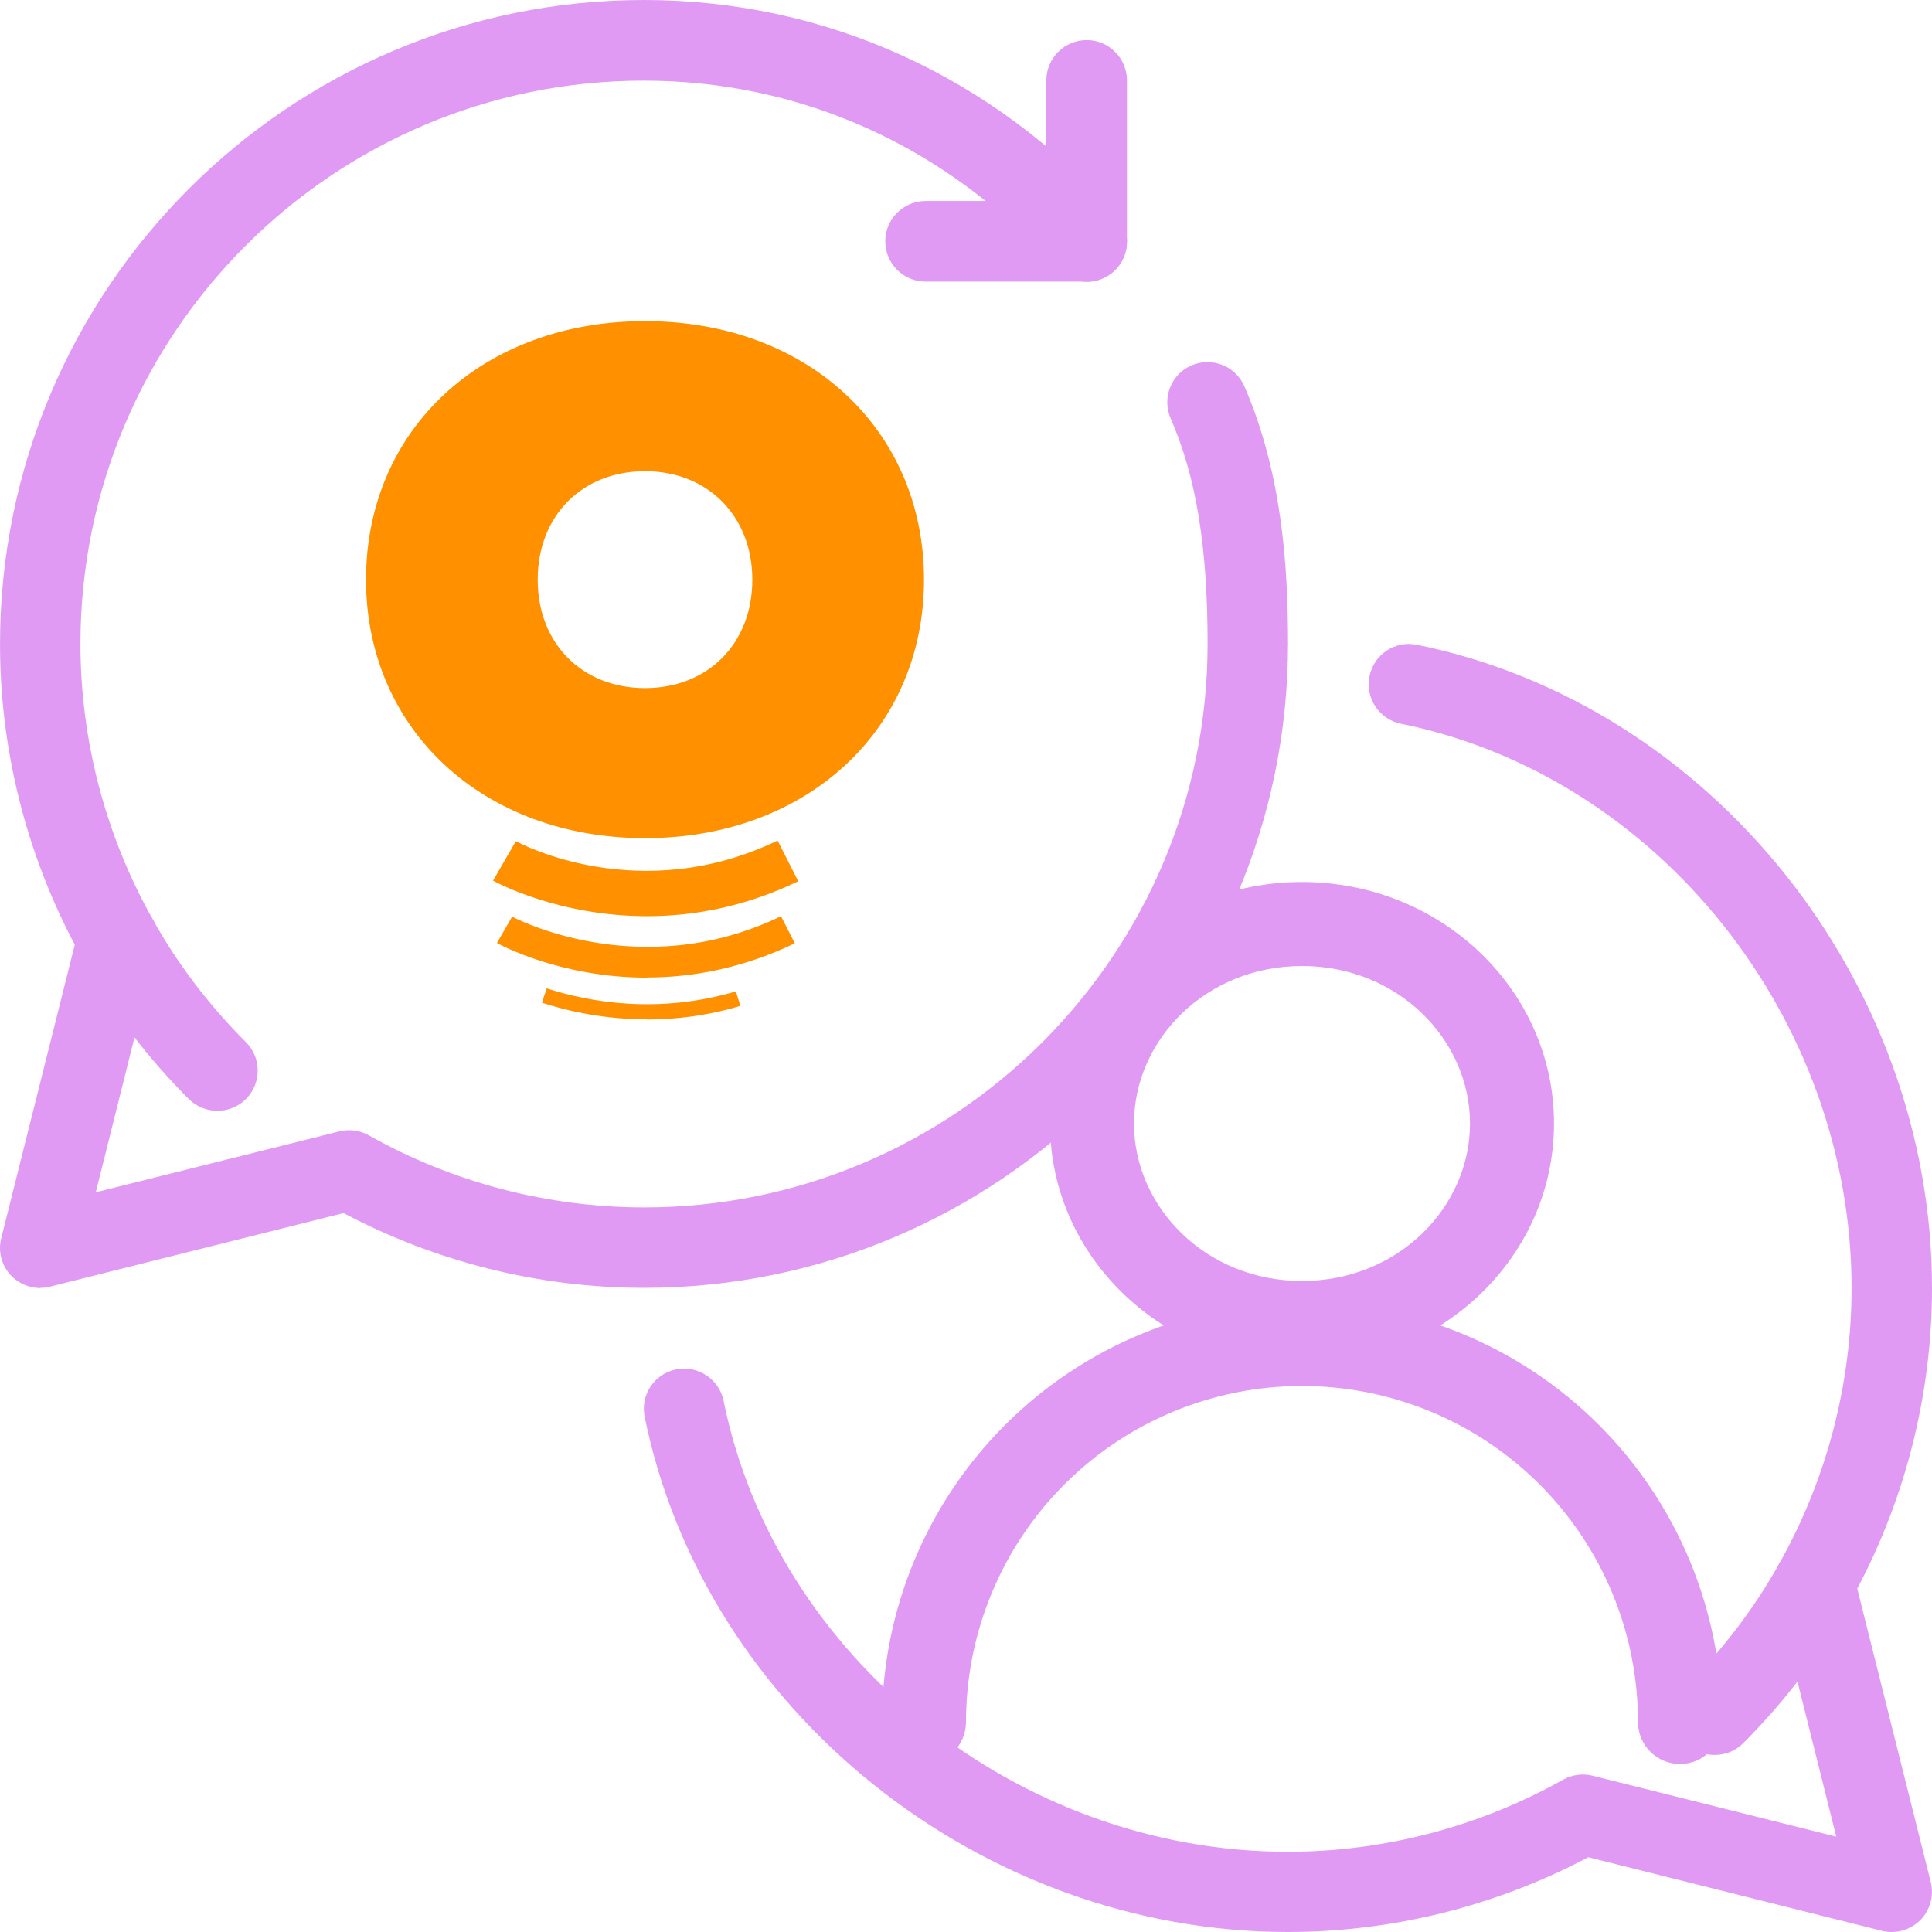
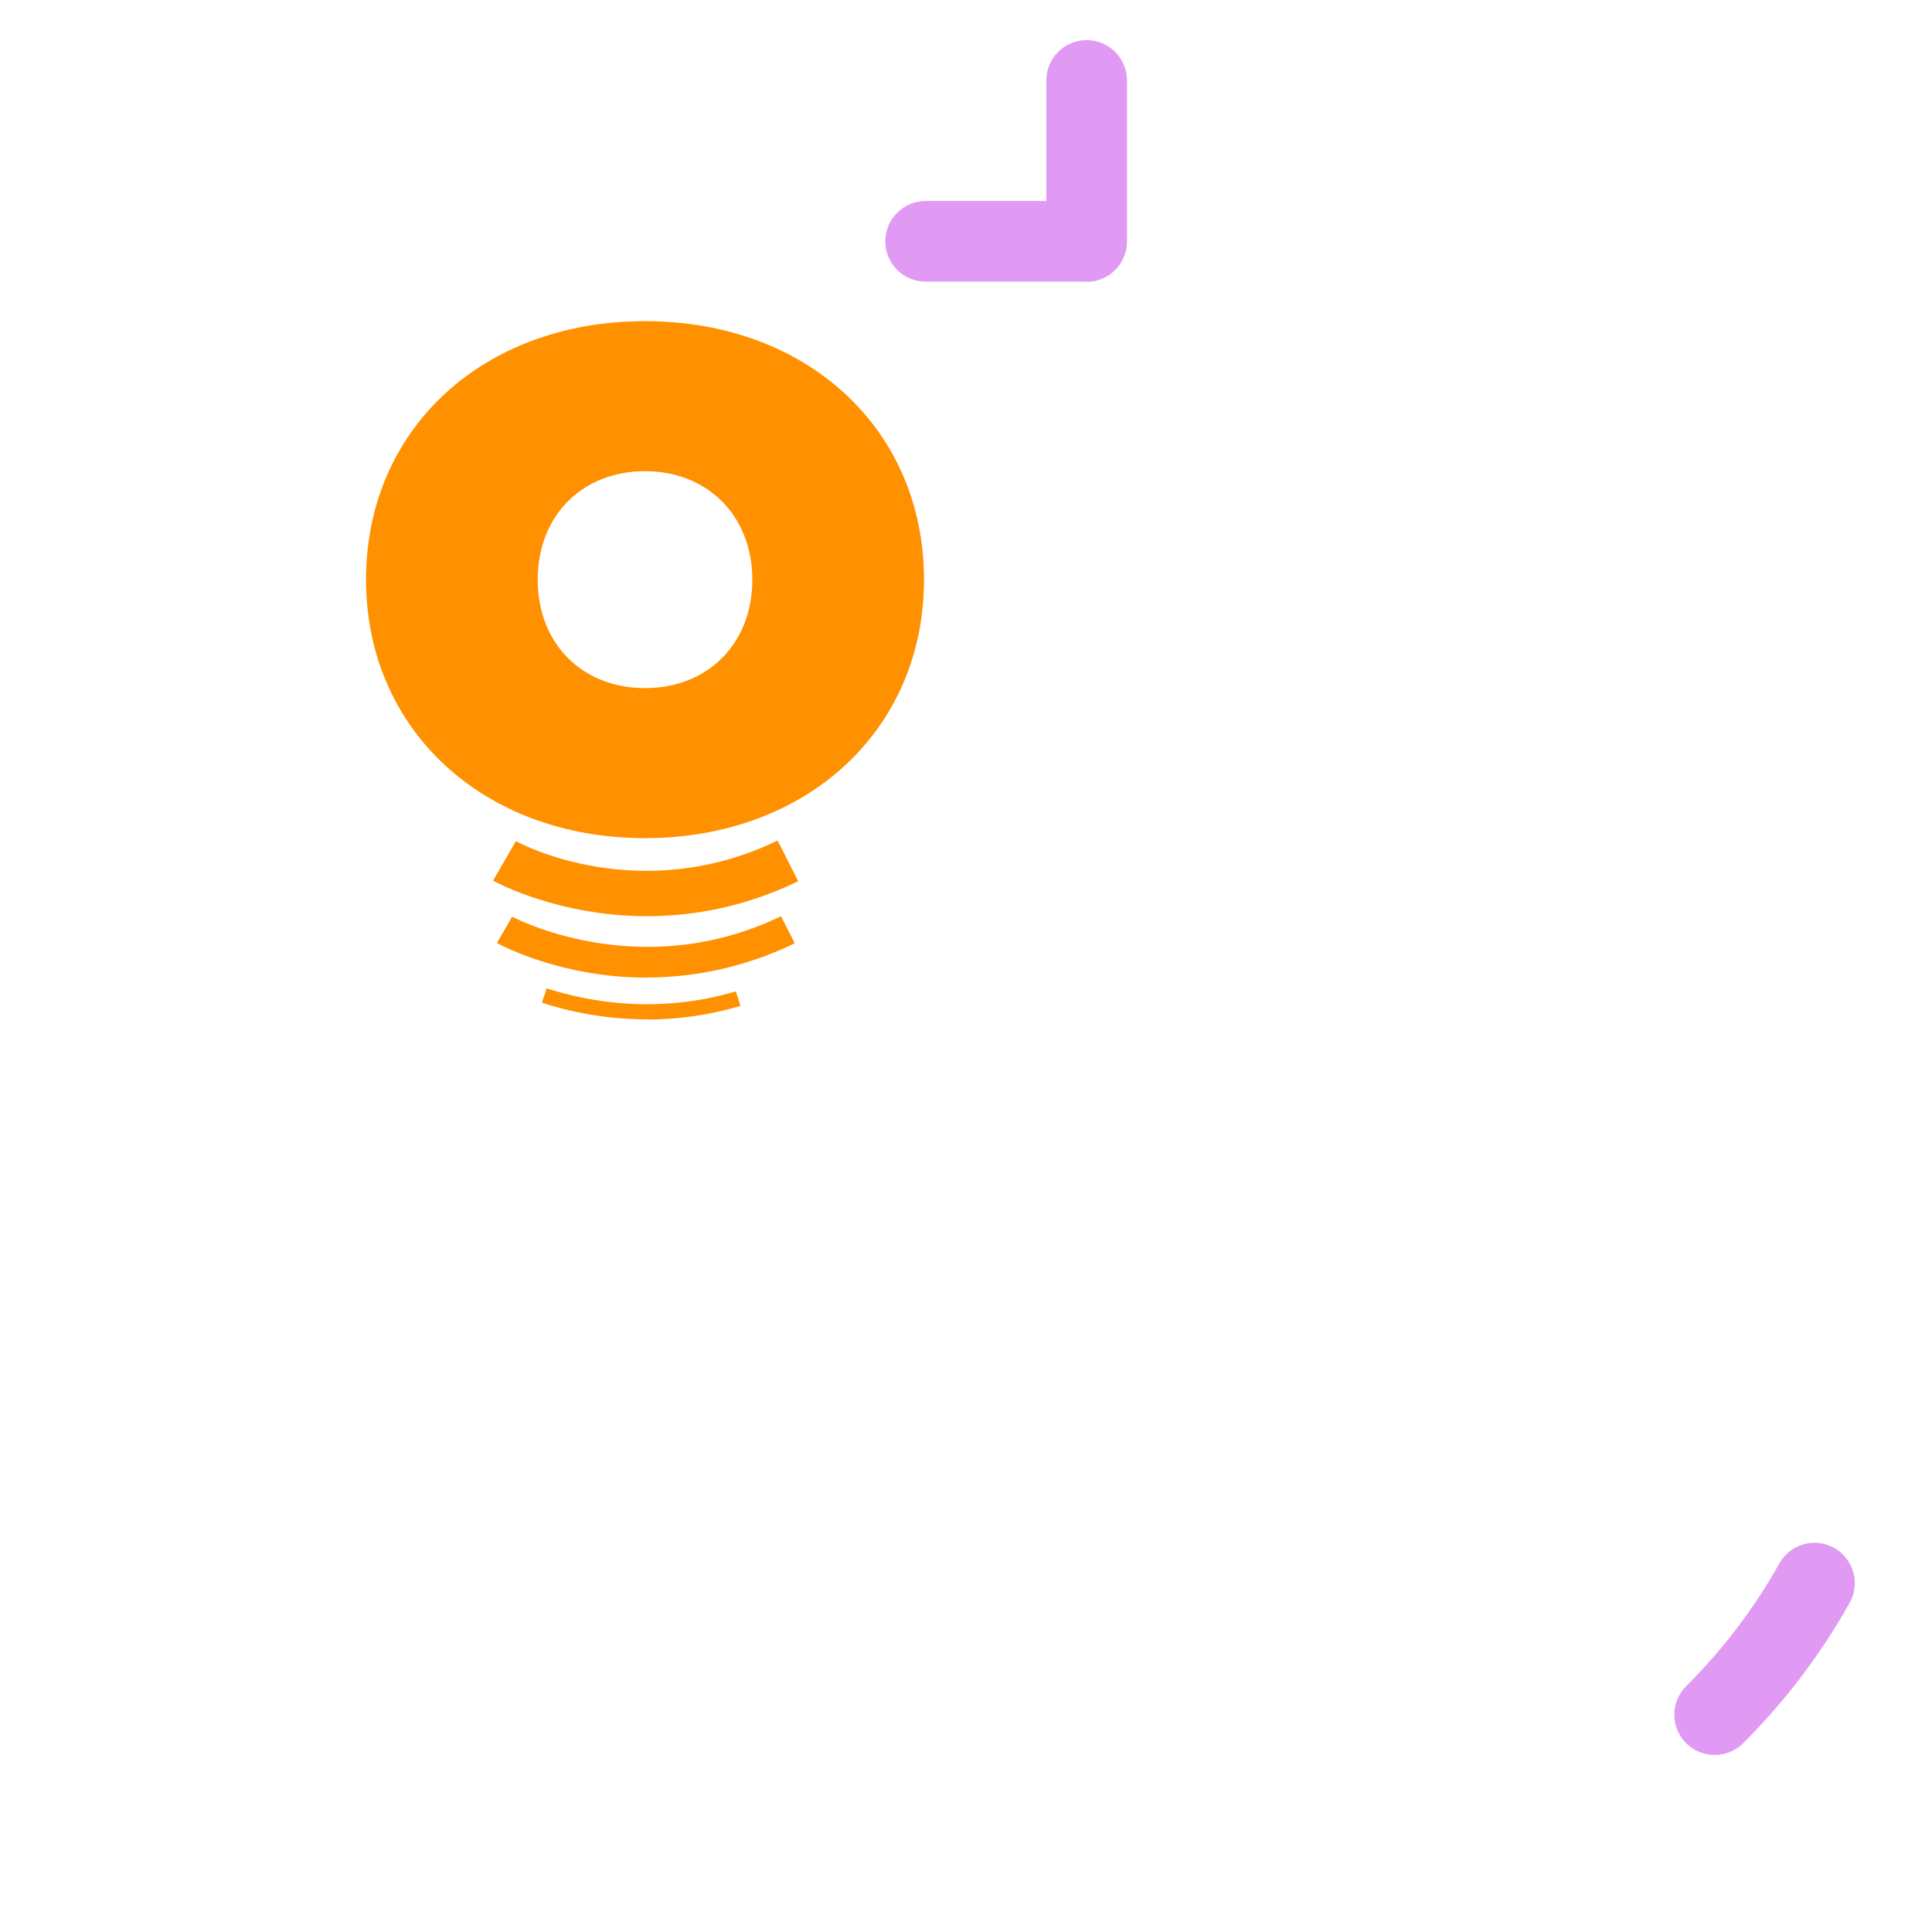
<svg xmlns="http://www.w3.org/2000/svg" width="92" height="92" viewBox="0 0 92 92" fill="none">
  <path d="M81.641 83.569C81.151 83.569 80.661 83.379 80.291 83.009C79.541 82.259 79.541 81.049 80.291 80.299C82.051 78.538 83.541 76.578 84.731 74.448C85.251 73.528 86.411 73.188 87.341 73.708C88.26 74.228 88.6 75.388 88.081 76.318C86.721 78.749 85.021 80.999 83.011 83.009C82.631 83.389 82.141 83.569 81.651 83.569H81.641Z" fill="#E09AF4" />
-   <path d="M90.07 92C89.91 92 89.76 91.98 89.6 91.94L75.632 88.44C71.233 90.77 66.303 92 61.324 92C46.706 92 33.537 81.449 30.698 67.467C30.488 66.427 31.158 65.417 32.197 65.207C33.227 65.007 34.247 65.667 34.457 66.707C36.937 78.949 48.495 88.18 61.324 88.18C65.903 88.18 70.433 86.99 74.432 84.749C74.862 84.509 75.362 84.439 75.842 84.559L87.441 87.46L84.541 75.858C84.421 75.378 84.491 74.878 84.731 74.448C86.981 70.448 88.171 65.917 88.171 61.337C88.171 48.495 78.942 36.944 66.713 34.464C65.673 34.254 65.003 33.244 65.213 32.203C65.423 31.163 66.423 30.493 67.473 30.703C81.461 33.544 92 46.715 92 61.337C92 66.317 90.77 71.248 88.441 75.648L91.94 89.62C92.1 90.27 91.91 90.97 91.44 91.44C91.08 91.8 90.59 92 90.08 92H90.07Z" fill="#E09AF4" />
-   <path d="M10.35 52.896C9.86 52.896 9.37 52.706 8.99 52.336C6.98 50.325 5.281 48.075 3.921 45.645C3.401 44.725 3.731 43.555 4.661 43.035C5.581 42.515 6.75 42.845 7.27 43.775C8.45 45.895 9.95 47.865 11.71 49.625C12.46 50.376 12.46 51.586 11.71 52.336C11.34 52.706 10.85 52.896 10.36 52.896H10.35Z" fill="#E09AF4" />
-   <path d="M1.921 61.337C1.421 61.337 0.931 61.137 0.561 60.777C0.081 60.297 -0.109 59.606 0.061 58.956L3.561 44.985C1.231 40.584 0.001 35.654 0.001 30.673C0.001 13.752 13.759 0 30.667 0C39.296 0 47.295 3.63 53.175 10.221C53.885 11.011 53.815 12.221 53.025 12.931C52.235 13.632 51.025 13.572 50.315 12.781C45.166 7.011 38.187 3.84 30.667 3.84C15.869 3.83 3.831 15.862 3.831 30.663C3.831 35.244 5.021 39.774 7.27 43.775C7.51 44.205 7.58 44.705 7.46 45.175L4.561 56.776L16.159 53.876C16.639 53.756 17.139 53.826 17.569 54.066C21.558 56.316 26.098 57.496 30.677 57.496C45.476 57.496 57.504 45.455 57.504 30.663C57.504 26.033 56.964 22.723 55.744 19.922C55.324 18.952 55.764 17.822 56.734 17.402C57.704 16.982 58.834 17.422 59.254 18.392C61.094 22.622 61.334 27.173 61.334 30.653C61.334 47.565 47.575 61.327 30.667 61.327C25.688 61.327 20.759 60.096 16.359 57.766L2.391 61.267C2.241 61.307 2.081 61.327 1.921 61.327V61.337Z" fill="#E09AF4" />
  <path d="M17.43 27.603C17.43 20.436 22.991 15.293 30.715 15.293C38.439 15.293 44 20.443 44 27.603C44 34.762 38.417 39.912 30.715 39.912C23.013 39.912 17.43 34.74 17.43 27.603ZM35.825 27.603C35.825 24.563 33.691 22.438 30.715 22.438C27.739 22.438 25.605 24.541 25.605 27.603C25.605 30.664 27.739 32.767 30.715 32.767C33.691 32.767 35.825 30.664 35.825 27.603Z" fill="#FF9100" />
  <path d="M30.811 43.628C26.616 43.628 23.663 42.036 23.478 41.935L24.564 40.055C24.8 40.185 30.471 43.189 37.029 40.026L38.011 41.964C35.426 43.211 32.96 43.628 30.811 43.628Z" fill="#FF9100" />
  <path d="M30.804 46.554C26.72 46.554 23.84 45.005 23.663 44.904L24.387 43.651C24.446 43.68 30.457 46.886 37.191 43.629L37.849 44.919C35.316 46.136 32.901 46.547 30.804 46.547V46.554Z" fill="#FF9100" />
  <path d="M30.812 48.541C28.818 48.541 27.097 48.167 25.805 47.749L26.034 47.065C28.109 47.734 31.358 48.296 35.043 47.209L35.257 47.9C33.684 48.368 32.185 48.548 30.812 48.548V48.541Z" fill="#FF9100" />
  <path d="M51.745 13.411H44.076C43.016 13.411 42.156 12.551 42.156 11.491C42.156 10.431 43.016 9.571 44.076 9.571H49.825V3.83C49.825 2.77 50.685 1.91 51.745 1.91C52.805 1.91 53.665 2.77 53.665 3.83V11.501C53.665 12.561 52.805 13.421 51.745 13.421V13.411Z" fill="#E09AF4" />
-   <path fill-rule="evenodd" clip-rule="evenodd" d="M62 61C66.58 61 70 57.483 70 53.5C70 49.517 66.58 46 62 46C57.42 46 54 49.517 54 53.5C54 57.483 57.42 61 62 61ZM62 65C68.627 65 74 59.851 74 53.5C74 47.149 68.627 42 62 42C55.373 42 50 47.149 50 53.5C50 59.851 55.373 65 62 65Z" fill="#E09AF4" />
-   <path fill-rule="evenodd" clip-rule="evenodd" d="M47.858 67.858C51.609 64.107 56.696 62 62 62C67.304 62 72.391 64.107 76.142 67.858C79.893 71.609 82 76.696 82 82C82 83.105 81.105 84 80 84C78.895 84 78 83.105 78 82C78 77.757 76.314 73.687 73.314 70.686C70.313 67.686 66.243 66 62 66C57.757 66 53.687 67.686 50.686 70.686C47.686 73.687 46 77.757 46 82C46 83.105 45.105 84 44 84C42.895 84 42 83.105 42 82C42 76.696 44.107 71.609 47.858 67.858Z" fill="#E09AF4" />
</svg>